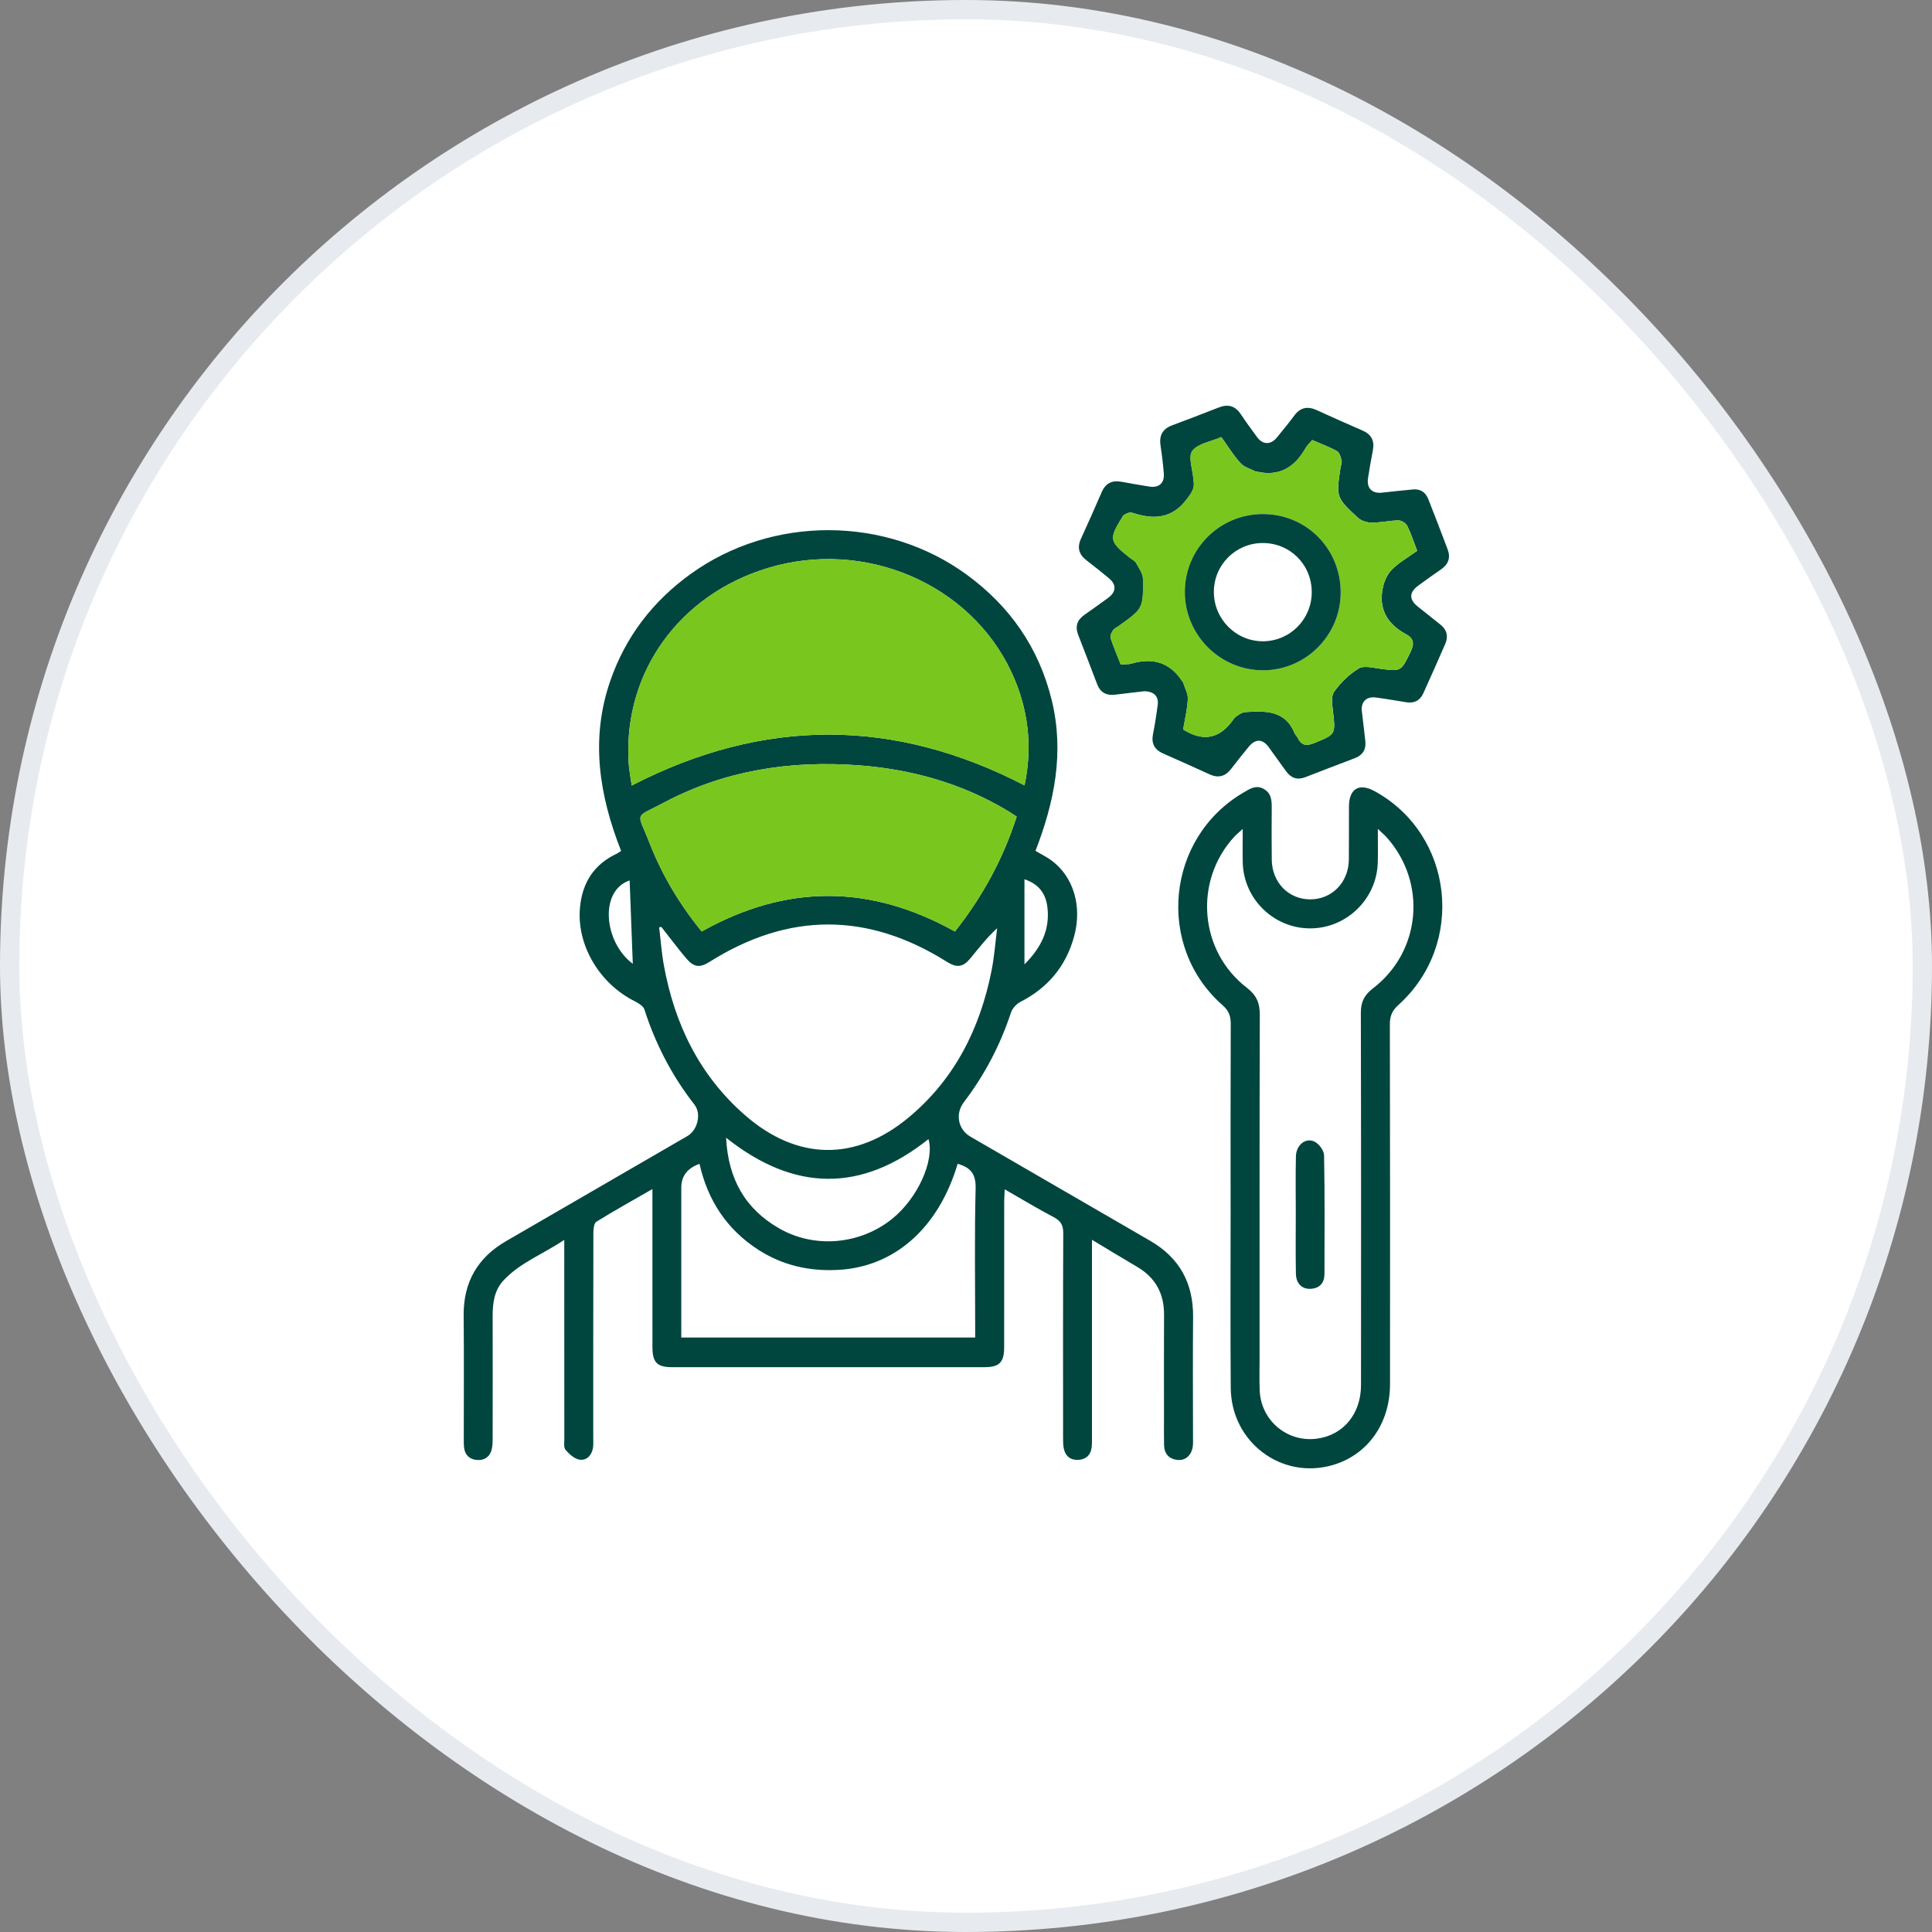
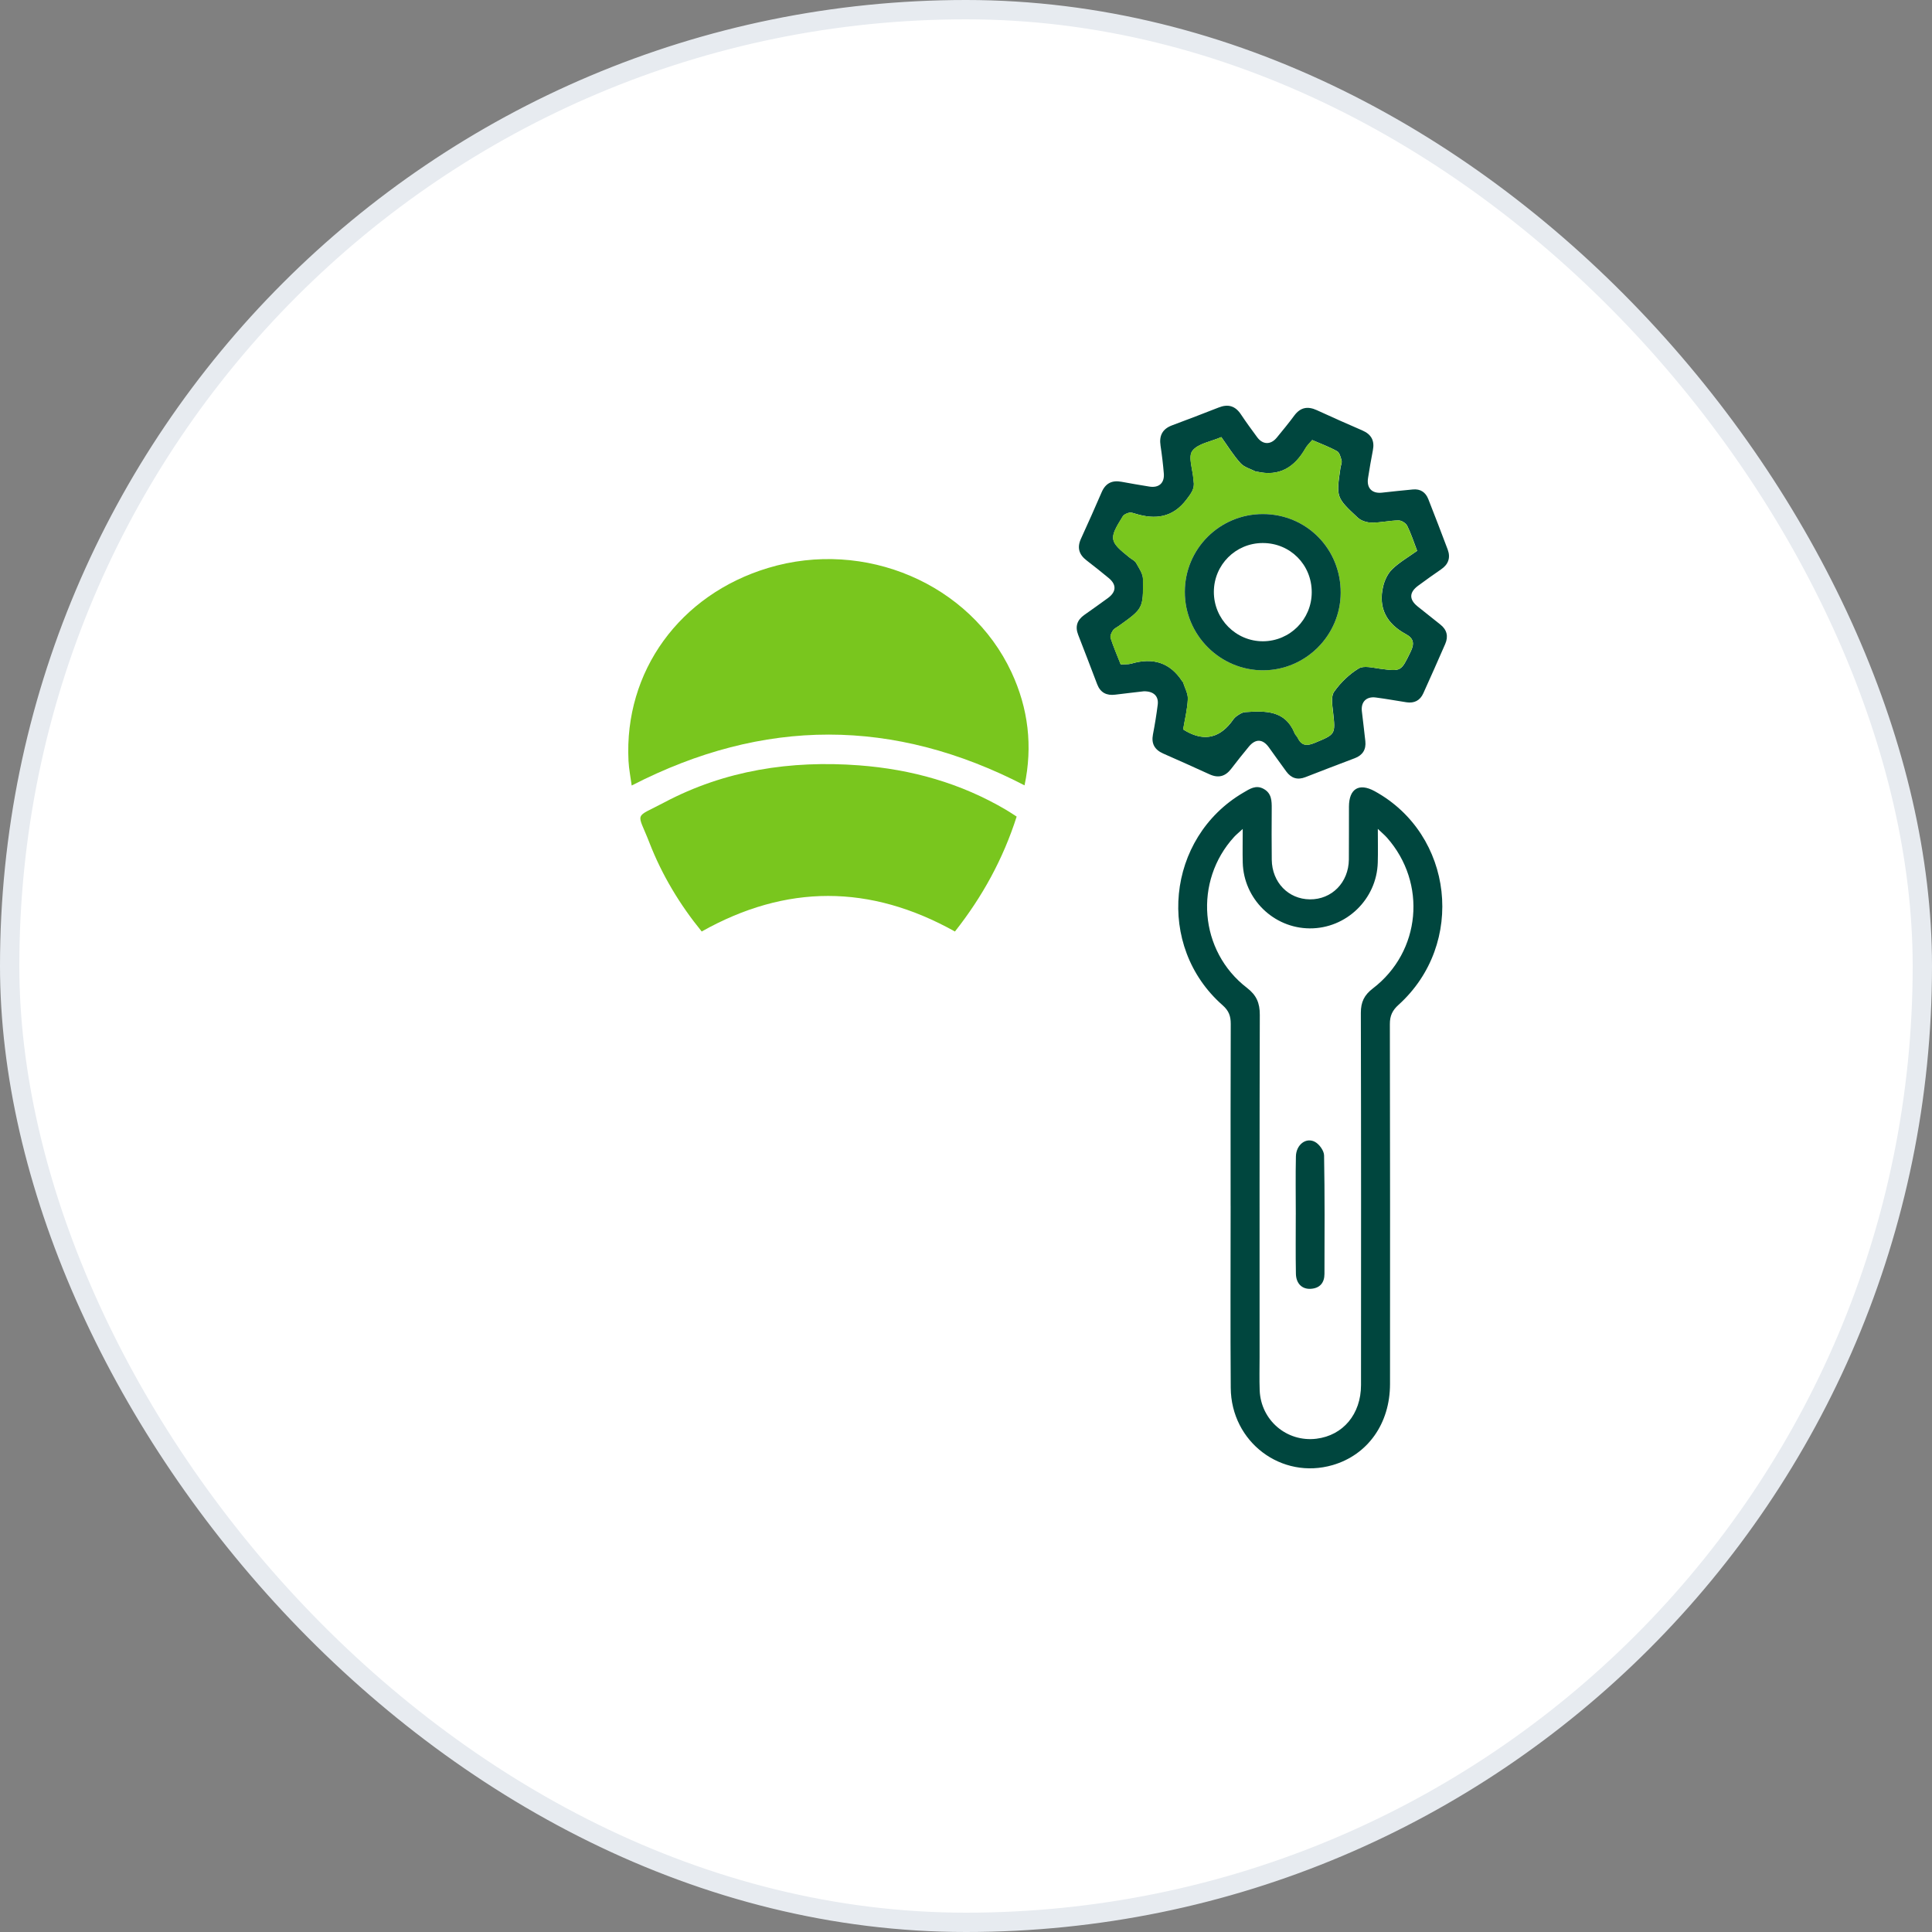
<svg xmlns="http://www.w3.org/2000/svg" width="100" height="100" viewBox="0 0 100 100" fill="none">
  <rect x="0" y="0" width="100" height="100" fill="#808080" stroke="none" />
  <rect x="0.5" y="0.5" width="99" height="99" rx="49.5" fill="white" stroke="#E7EBF0" />
  <g clip-path="url(#clip0_226_2302)">
-     <path d="M32.148 44.043C31.01 41.154 30.558 38.261 31.573 35.285C32.362 32.972 33.783 31.122 35.76 29.7C39.968 26.672 45.861 26.689 50.045 29.75C52.28 31.385 53.777 33.537 54.438 36.244C55.096 38.934 54.579 41.507 53.596 44.041C53.883 44.211 54.171 44.35 54.425 44.537C55.559 45.376 56.024 46.894 55.597 48.465C55.179 49.999 54.247 51.125 52.824 51.853C52.615 51.959 52.403 52.188 52.33 52.406C51.773 54.091 50.966 55.637 49.891 57.046C49.425 57.658 49.591 58.465 50.234 58.836C53.332 60.629 56.428 62.427 59.526 64.219C61.046 65.097 61.77 66.41 61.754 68.167C61.734 70.266 61.75 72.365 61.75 74.466C61.75 74.573 61.755 74.681 61.747 74.789C61.711 75.277 61.395 75.606 60.967 75.567C60.507 75.525 60.26 75.251 60.251 74.783C60.243 74.318 60.248 73.85 60.248 73.385C60.248 71.607 60.24 69.832 60.251 68.055C60.258 66.949 59.802 66.125 58.85 65.567C58.1 65.127 57.358 64.675 56.52 64.171V64.846C56.52 68.022 56.52 71.198 56.52 74.374C56.52 74.553 56.524 74.733 56.504 74.911C56.461 75.308 56.215 75.532 55.835 75.561C55.427 75.591 55.145 75.384 55.061 74.973C55.023 74.782 55.025 74.581 55.025 74.385C55.024 70.868 55.017 67.352 55.034 63.835C55.035 63.416 54.909 63.194 54.542 63.001C53.706 62.562 52.898 62.072 52.004 61.559C51.993 61.822 51.977 62.009 51.977 62.194C51.975 64.706 51.977 67.218 51.975 69.731C51.975 70.515 51.73 70.765 50.952 70.765C45.561 70.766 40.172 70.766 34.781 70.765C34.01 70.765 33.772 70.519 33.77 69.72C33.766 67.225 33.769 64.731 33.769 62.238C33.769 62.046 33.769 61.855 33.769 61.546C32.733 62.141 31.787 62.667 30.868 63.237C30.745 63.313 30.715 63.608 30.713 63.802C30.704 67.337 30.707 70.871 30.706 74.407C30.706 74.587 30.72 74.769 30.692 74.945C30.628 75.333 30.361 75.606 29.998 75.551C29.733 75.511 29.464 75.265 29.273 75.045C29.17 74.926 29.209 74.668 29.209 74.473C29.206 71.28 29.206 68.085 29.206 64.892C29.206 64.695 29.206 64.499 29.206 64.176C28.112 64.915 26.924 65.346 26.061 66.275C25.583 66.788 25.496 67.451 25.499 68.134C25.506 70.233 25.503 72.332 25.499 74.433C25.499 74.628 25.496 74.831 25.451 75.019C25.359 75.404 25.08 75.593 24.699 75.569C24.32 75.544 24.07 75.326 24.02 74.929C24.003 74.786 24.005 74.642 24.005 74.499C24.005 72.364 24.019 70.229 23.999 68.094C23.983 66.371 24.714 65.099 26.192 64.242C29.319 62.429 32.447 60.616 35.576 58.804C36.104 58.498 36.322 57.66 35.942 57.172C34.782 55.686 33.931 54.045 33.355 52.252C33.298 52.074 33.053 51.925 32.86 51.828C31.019 50.91 29.839 48.907 30.02 46.969C30.14 45.69 30.74 44.739 31.923 44.187C31.985 44.158 32.039 44.115 32.145 44.048L32.148 44.043ZM53.03 40.65C53.457 38.627 53.227 36.669 52.353 34.792C50.216 30.212 44.764 27.884 39.754 29.398C35.18 30.779 32.3 34.755 32.532 39.38C32.553 39.813 32.641 40.243 32.697 40.658C39.531 37.139 46.27 37.152 53.03 40.65ZM34.234 47.982C34.195 47.986 34.156 47.989 34.117 47.994C34.197 48.645 34.242 49.302 34.359 49.948C34.911 53 36.2 55.664 38.567 57.727C41.26 60.074 44.279 60.128 47.029 57.842C49.413 55.86 50.728 53.237 51.324 50.231C51.466 49.512 51.519 48.774 51.612 48.045C51.061 48.55 50.654 49.089 50.223 49.608C49.838 50.071 49.521 50.103 49.01 49.782C44.925 47.216 40.838 47.203 36.75 49.772C36.213 50.11 35.916 50.081 35.498 49.581C35.063 49.06 34.654 48.516 34.234 47.982ZM49.428 48.215C50.856 46.408 51.925 44.448 52.623 42.266C52.423 42.139 52.261 42.028 52.093 41.929C49.738 40.535 47.176 39.819 44.463 39.614C40.931 39.35 37.531 39.865 34.376 41.537C32.786 42.379 32.975 41.972 33.614 43.616C34.264 45.292 35.185 46.822 36.321 48.214C40.691 45.761 45.03 45.761 49.428 48.215ZM49.568 60.238C48.577 63.572 46.292 65.579 43.375 65.73C41.881 65.808 40.497 65.494 39.237 64.679C37.611 63.626 36.628 62.121 36.207 60.24C35.578 60.463 35.263 60.875 35.263 61.477C35.263 63.843 35.263 66.21 35.263 68.578V69.229H50.475V68.614C50.475 66.248 50.437 63.88 50.498 61.514C50.517 60.78 50.253 60.43 49.568 60.239V60.238ZM37.582 58.888C37.69 61.028 38.574 62.578 40.338 63.586C42.174 64.636 44.52 64.419 46.177 63.087C47.487 62.035 48.379 60.087 48.059 58.959C44.595 61.72 41.123 61.704 37.582 58.888ZM53.026 45.511V49.914C53.868 49.079 54.361 48.133 54.212 46.944C54.13 46.296 53.812 45.772 53.026 45.511ZM32.753 49.886C32.698 48.448 32.645 47.016 32.59 45.571C31.009 46.1 31.25 48.766 32.753 49.886Z" fill="#00463E" />
    <path d="M63.696 62.415C63.696 59.275 63.69 56.136 63.703 52.996C63.704 52.593 63.605 52.316 63.285 52.034C59.806 48.979 60.362 43.362 64.36 41.024C64.685 40.834 65.005 40.61 65.407 40.833C65.826 41.064 65.826 41.459 65.824 41.862C65.82 42.74 65.814 43.62 65.826 44.499C65.841 45.671 66.684 46.539 67.798 46.551C68.932 46.562 69.804 45.679 69.817 44.489C69.827 43.574 69.816 42.659 69.822 41.744C69.827 40.821 70.348 40.512 71.149 40.95C75.237 43.188 75.879 48.86 72.388 52.01C72.066 52.3 71.937 52.579 71.939 53.013C71.953 59.22 71.951 65.428 71.947 71.635C71.947 73.685 70.793 75.303 68.979 75.832C66.329 76.603 63.723 74.644 63.703 71.835C63.68 68.696 63.697 65.556 63.697 62.416L63.696 62.415ZM64.326 42.903C64.111 43.101 63.987 43.201 63.882 43.314C61.781 45.607 62.068 49.228 64.538 51.127C65.039 51.512 65.209 51.919 65.207 52.53C65.189 58.432 65.196 64.334 65.196 70.236C65.196 70.81 65.18 71.385 65.201 71.959C65.26 73.513 66.605 74.656 68.138 74.468C69.517 74.299 70.445 73.195 70.446 71.691C70.45 65.269 70.453 58.848 70.437 52.425C70.437 51.867 70.609 51.507 71.057 51.163C73.549 49.258 73.869 45.705 71.788 43.356C71.667 43.219 71.525 43.103 71.316 42.903C71.316 43.57 71.329 44.108 71.313 44.645C71.261 46.543 69.682 48.066 67.789 48.053C65.916 48.04 64.373 46.528 64.324 44.647C64.31 44.111 64.323 43.574 64.323 42.901L64.326 42.903Z" fill="#00463E" />
    <path d="M59.196 35.782C58.754 35.834 58.239 35.891 57.723 35.956C57.276 36.012 56.957 35.852 56.79 35.418C56.465 34.565 56.14 33.711 55.807 32.86C55.638 32.428 55.751 32.093 56.123 31.829C56.532 31.539 56.943 31.251 57.347 30.954C57.789 30.629 57.799 30.256 57.38 29.914C57.006 29.608 56.63 29.303 56.246 29.01C55.849 28.707 55.737 28.349 55.952 27.881C56.318 27.083 56.674 26.281 57.022 25.476C57.225 25.006 57.565 24.845 58.056 24.938C58.531 25.029 59.008 25.104 59.484 25.184C59.978 25.267 60.281 25.006 60.239 24.508C60.199 24.027 60.142 23.545 60.069 23.066C59.99 22.546 60.17 22.199 60.67 22.014C61.474 21.713 62.276 21.409 63.074 21.094C63.563 20.899 63.937 21.005 64.231 21.449C64.498 21.851 64.785 22.242 65.072 22.632C65.362 23.024 65.772 23.033 66.085 22.652C66.392 22.278 66.701 21.904 66.988 21.515C67.308 21.081 67.687 21.013 68.164 21.233C68.943 21.593 69.73 21.939 70.516 22.28C70.98 22.481 71.159 22.81 71.059 23.311C70.964 23.785 70.888 24.262 70.81 24.74C70.726 25.26 71.013 25.558 71.531 25.5C72.065 25.441 72.599 25.383 73.133 25.334C73.52 25.298 73.788 25.476 73.929 25.835C74.268 26.702 74.607 27.571 74.932 28.442C75.089 28.865 74.971 29.21 74.591 29.469C74.192 29.74 73.8 30.026 73.41 30.311C72.937 30.656 72.926 31.027 73.374 31.388C73.764 31.703 74.157 32.015 74.551 32.325C74.895 32.596 74.974 32.939 74.805 33.33C74.434 34.184 74.054 35.034 73.671 35.884C73.503 36.258 73.203 36.411 72.8 36.35C72.269 36.268 71.74 36.171 71.209 36.102C70.72 36.039 70.434 36.332 70.49 36.816C70.549 37.332 70.615 37.848 70.67 38.365C70.716 38.797 70.529 39.09 70.124 39.244C69.273 39.569 68.419 39.889 67.571 40.224C67.157 40.387 66.835 40.279 66.581 39.937C66.27 39.52 65.976 39.092 65.669 38.672C65.352 38.239 64.979 38.23 64.634 38.653C64.327 39.027 64.023 39.404 63.73 39.789C63.426 40.188 63.066 40.291 62.6 40.076C61.805 39.708 61.002 39.358 60.202 39.001C59.769 38.808 59.582 38.496 59.677 38.012C59.776 37.501 59.859 36.988 59.924 36.472C59.978 36.035 59.713 35.77 59.197 35.782H59.196ZM73.351 28.507C73.173 28.042 73.036 27.614 72.838 27.216C72.769 27.078 72.543 26.935 72.391 26.937C71.927 26.942 71.465 27.055 71.003 27.052C70.759 27.05 70.457 26.958 70.284 26.797C69.153 25.746 69.161 25.736 69.385 24.206C69.404 24.083 69.47 23.949 69.441 23.838C69.397 23.663 69.335 23.426 69.204 23.352C68.802 23.128 68.365 22.968 67.921 22.776C67.796 22.925 67.66 23.048 67.574 23.198C67.013 24.185 66.223 24.681 65.062 24.412C65.045 24.408 65.023 24.418 65.009 24.412C64.738 24.271 64.405 24.188 64.211 23.975C63.842 23.57 63.552 23.092 63.216 22.623C62.672 22.861 62.003 22.956 61.716 23.338C61.491 23.64 61.735 24.296 61.771 24.793C61.774 24.829 61.775 24.865 61.782 24.899C61.854 25.293 61.647 25.546 61.419 25.85C60.704 26.797 59.804 26.909 58.761 26.587C58.659 26.556 58.543 26.514 58.447 26.537C58.328 26.566 58.177 26.628 58.118 26.723C57.386 27.898 57.409 28.014 58.474 28.865C58.586 28.954 58.739 29.02 58.804 29.135C58.952 29.401 59.16 29.69 59.163 29.972C59.18 31.5 59.163 31.5 57.904 32.403C57.802 32.476 57.672 32.531 57.607 32.629C57.532 32.742 57.451 32.915 57.486 33.026C57.634 33.483 57.827 33.924 58.009 34.39C58.213 34.377 58.398 34.396 58.564 34.348C59.665 34.026 60.557 34.278 61.197 35.269C61.207 35.283 61.228 35.293 61.233 35.307C61.323 35.599 61.497 35.895 61.484 36.183C61.459 36.713 61.326 37.24 61.241 37.756C62.212 38.373 63.035 38.258 63.709 37.411C63.797 37.299 63.873 37.166 63.986 37.084C64.125 36.984 64.291 36.869 64.452 36.859C65.487 36.792 66.525 36.746 67.015 37.963C67.048 38.043 67.129 38.105 67.166 38.184C67.358 38.585 67.617 38.63 68.029 38.46C69.135 38.002 69.131 38.023 68.999 36.843C68.96 36.496 68.884 36.046 69.055 35.805C69.388 35.333 69.834 34.9 70.325 34.601C70.589 34.44 71.047 34.561 71.41 34.61C72.54 34.761 72.514 34.76 73.018 33.727C73.229 33.294 73.16 33.033 72.765 32.82C71.769 32.281 71.326 31.466 71.594 30.344C71.67 30.025 71.837 29.678 72.068 29.456C72.438 29.101 72.896 28.837 73.358 28.507H73.351Z" fill="#00463E" />
    <path d="M53.03 40.65C46.27 37.152 39.531 37.139 32.696 40.658C32.642 40.243 32.553 39.813 32.531 39.38C32.299 34.753 35.179 30.779 39.754 29.398C44.764 27.884 50.214 30.213 52.352 34.792C53.228 36.669 53.458 38.627 53.03 40.65Z" fill="#79C61E" />
    <path d="M49.427 48.215C45.03 45.761 40.691 45.759 36.32 48.214C35.185 46.821 34.264 45.292 33.613 43.616C32.976 41.974 32.785 42.379 34.376 41.537C37.53 39.865 40.931 39.35 44.463 39.614C47.175 39.819 49.737 40.535 52.093 41.929C52.261 42.028 52.423 42.139 52.622 42.266C51.925 44.448 50.854 46.408 49.427 48.215Z" fill="#79C61E" />
    <path d="M73.352 28.506C72.89 28.837 72.431 29.1 72.062 29.455C71.831 29.678 71.666 30.025 71.588 30.344C71.319 31.465 71.763 32.281 72.76 32.82C73.154 33.032 73.223 33.294 73.012 33.727C72.508 34.759 72.536 34.761 71.405 34.61C71.041 34.561 70.584 34.441 70.32 34.601C69.829 34.899 69.381 35.333 69.049 35.804C68.88 36.046 68.955 36.495 68.993 36.843C69.127 38.023 69.131 38.001 68.023 38.46C67.611 38.631 67.353 38.585 67.16 38.184C67.122 38.105 67.041 38.043 67.01 37.962C66.52 36.746 65.481 36.792 64.446 36.858C64.286 36.868 64.119 36.983 63.98 37.084C63.868 37.166 63.792 37.298 63.703 37.41C63.029 38.259 62.207 38.374 61.236 37.755C61.322 37.239 61.455 36.713 61.478 36.182C61.491 35.895 61.317 35.599 61.227 35.307C61.223 35.291 61.201 35.282 61.191 35.268C60.551 34.279 59.66 34.027 58.559 34.348C58.392 34.397 58.207 34.377 58.003 34.39C57.821 33.924 57.629 33.481 57.481 33.025C57.445 32.916 57.527 32.742 57.601 32.628C57.666 32.531 57.797 32.476 57.898 32.403C59.156 31.501 59.175 31.501 59.157 29.971C59.154 29.69 58.946 29.401 58.798 29.135C58.734 29.02 58.58 28.953 58.468 28.864C57.403 28.015 57.38 27.898 58.112 26.722C58.171 26.626 58.322 26.564 58.441 26.537C58.537 26.514 58.654 26.555 58.755 26.587C59.799 26.908 60.7 26.797 61.414 25.849C61.642 25.546 61.85 25.291 61.777 24.899C61.77 24.864 61.768 24.827 61.765 24.793C61.729 24.294 61.485 23.64 61.711 23.338C61.998 22.955 62.667 22.86 63.211 22.623C63.548 23.092 63.836 23.569 64.205 23.974C64.399 24.187 64.732 24.271 65.003 24.412C65.018 24.419 65.039 24.409 65.056 24.412C66.218 24.679 67.007 24.183 67.568 23.198C67.654 23.046 67.792 22.924 67.915 22.775C68.359 22.968 68.797 23.128 69.199 23.352C69.329 23.425 69.391 23.663 69.435 23.838C69.464 23.949 69.398 24.082 69.379 24.206C69.156 25.736 69.145 25.746 70.278 26.797C70.452 26.958 70.753 27.05 70.997 27.051C71.459 27.054 71.921 26.942 72.385 26.936C72.537 26.935 72.764 27.077 72.833 27.215C73.031 27.612 73.167 28.042 73.345 28.506H73.352ZM65.365 26.607C63.135 26.604 61.332 28.4 61.326 30.63C61.32 32.87 63.156 34.705 65.391 34.694C67.587 34.684 69.382 32.886 69.394 30.685C69.405 28.41 67.626 26.61 65.365 26.607Z" fill="#79C61E" />
    <path d="M67.07 62.865C67.07 61.861 67.053 60.856 67.076 59.853C67.09 59.245 67.607 58.849 68.071 59.108C68.292 59.232 68.53 59.562 68.534 59.804C68.572 61.847 68.56 63.891 68.554 65.934C68.554 66.394 68.317 66.681 67.841 66.709C67.397 66.735 67.086 66.439 67.076 65.93C67.056 64.908 67.07 63.887 67.069 62.865H67.07Z" fill="#00463E" />
    <path d="M65.365 26.607C67.626 26.61 69.405 28.41 69.394 30.685C69.384 32.885 67.587 34.685 65.391 34.695C63.156 34.705 61.32 32.87 61.326 30.63C61.331 28.4 63.135 26.606 65.365 26.607ZM67.895 30.66C67.9 29.229 66.779 28.103 65.354 28.107C63.957 28.111 62.835 29.233 62.829 30.629C62.823 32.042 63.974 33.201 65.377 33.192C66.77 33.184 67.891 32.058 67.895 30.66Z" fill="#00463E" />
  </g>
  <defs>
    <clipPath id="clip0_226_2302">
      <rect width="51" height="55" fill="white" transform="translate(24 21)" />
    </clipPath>
  </defs>
</svg>